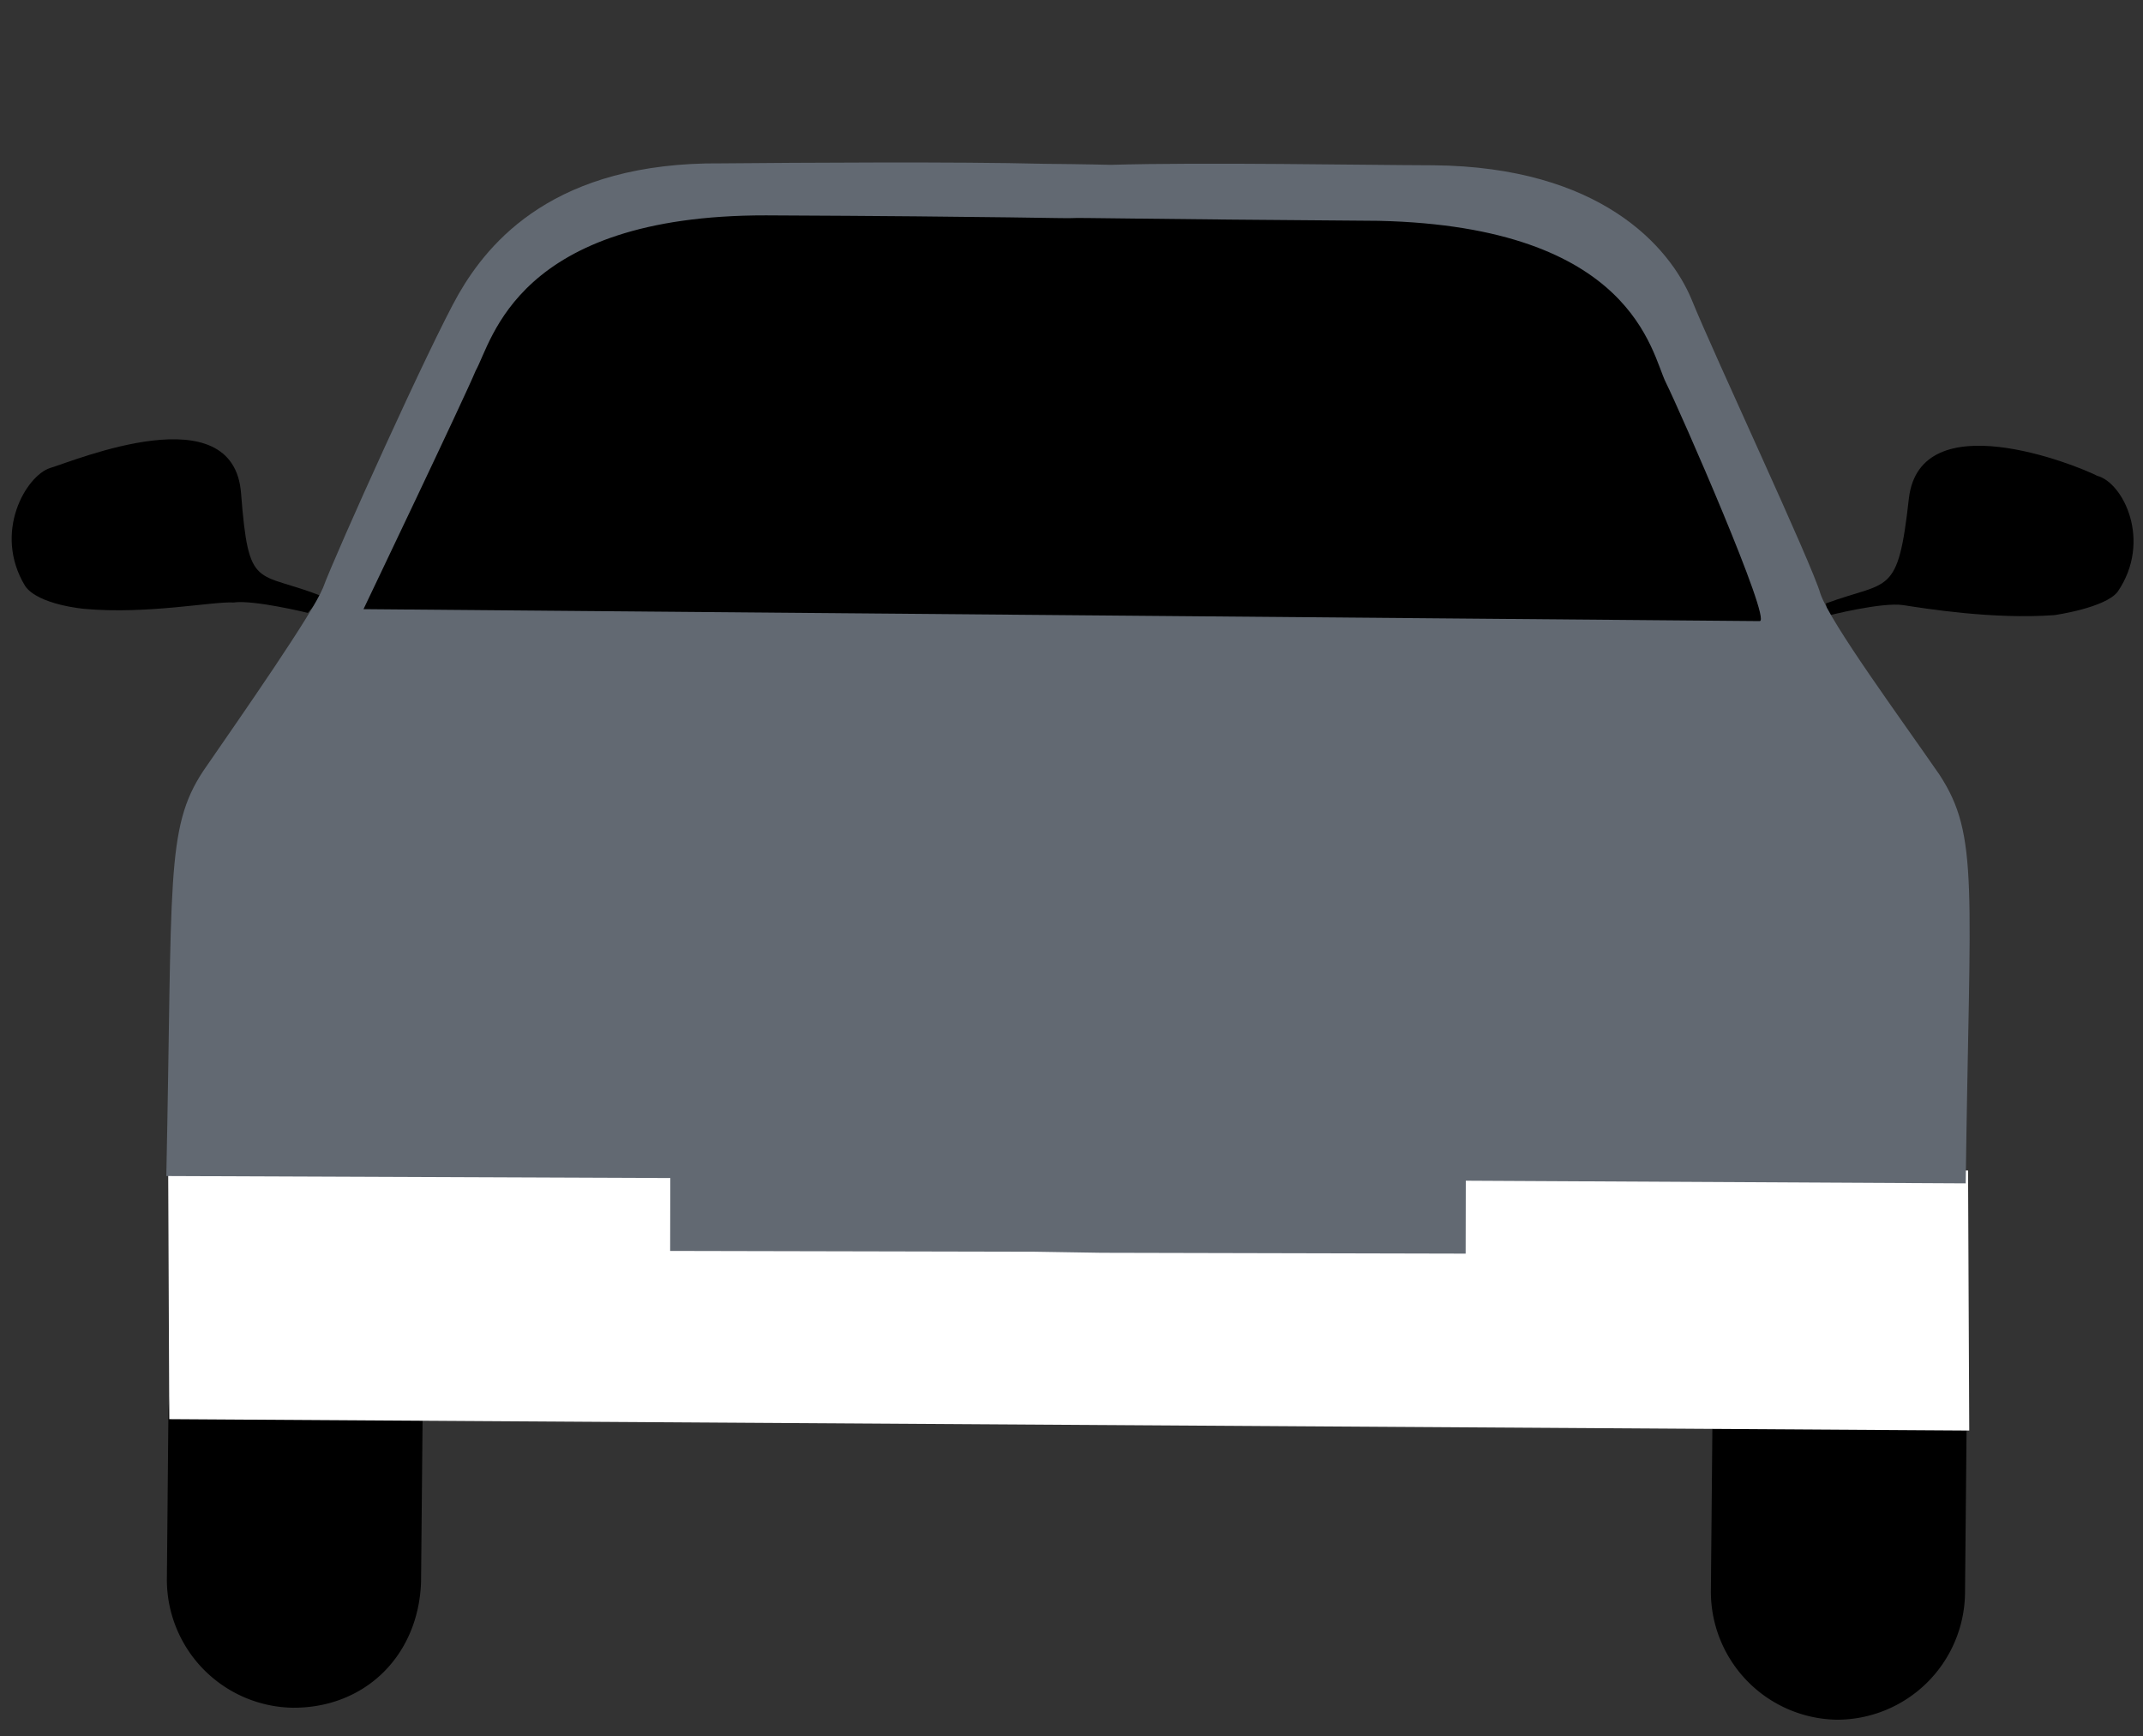
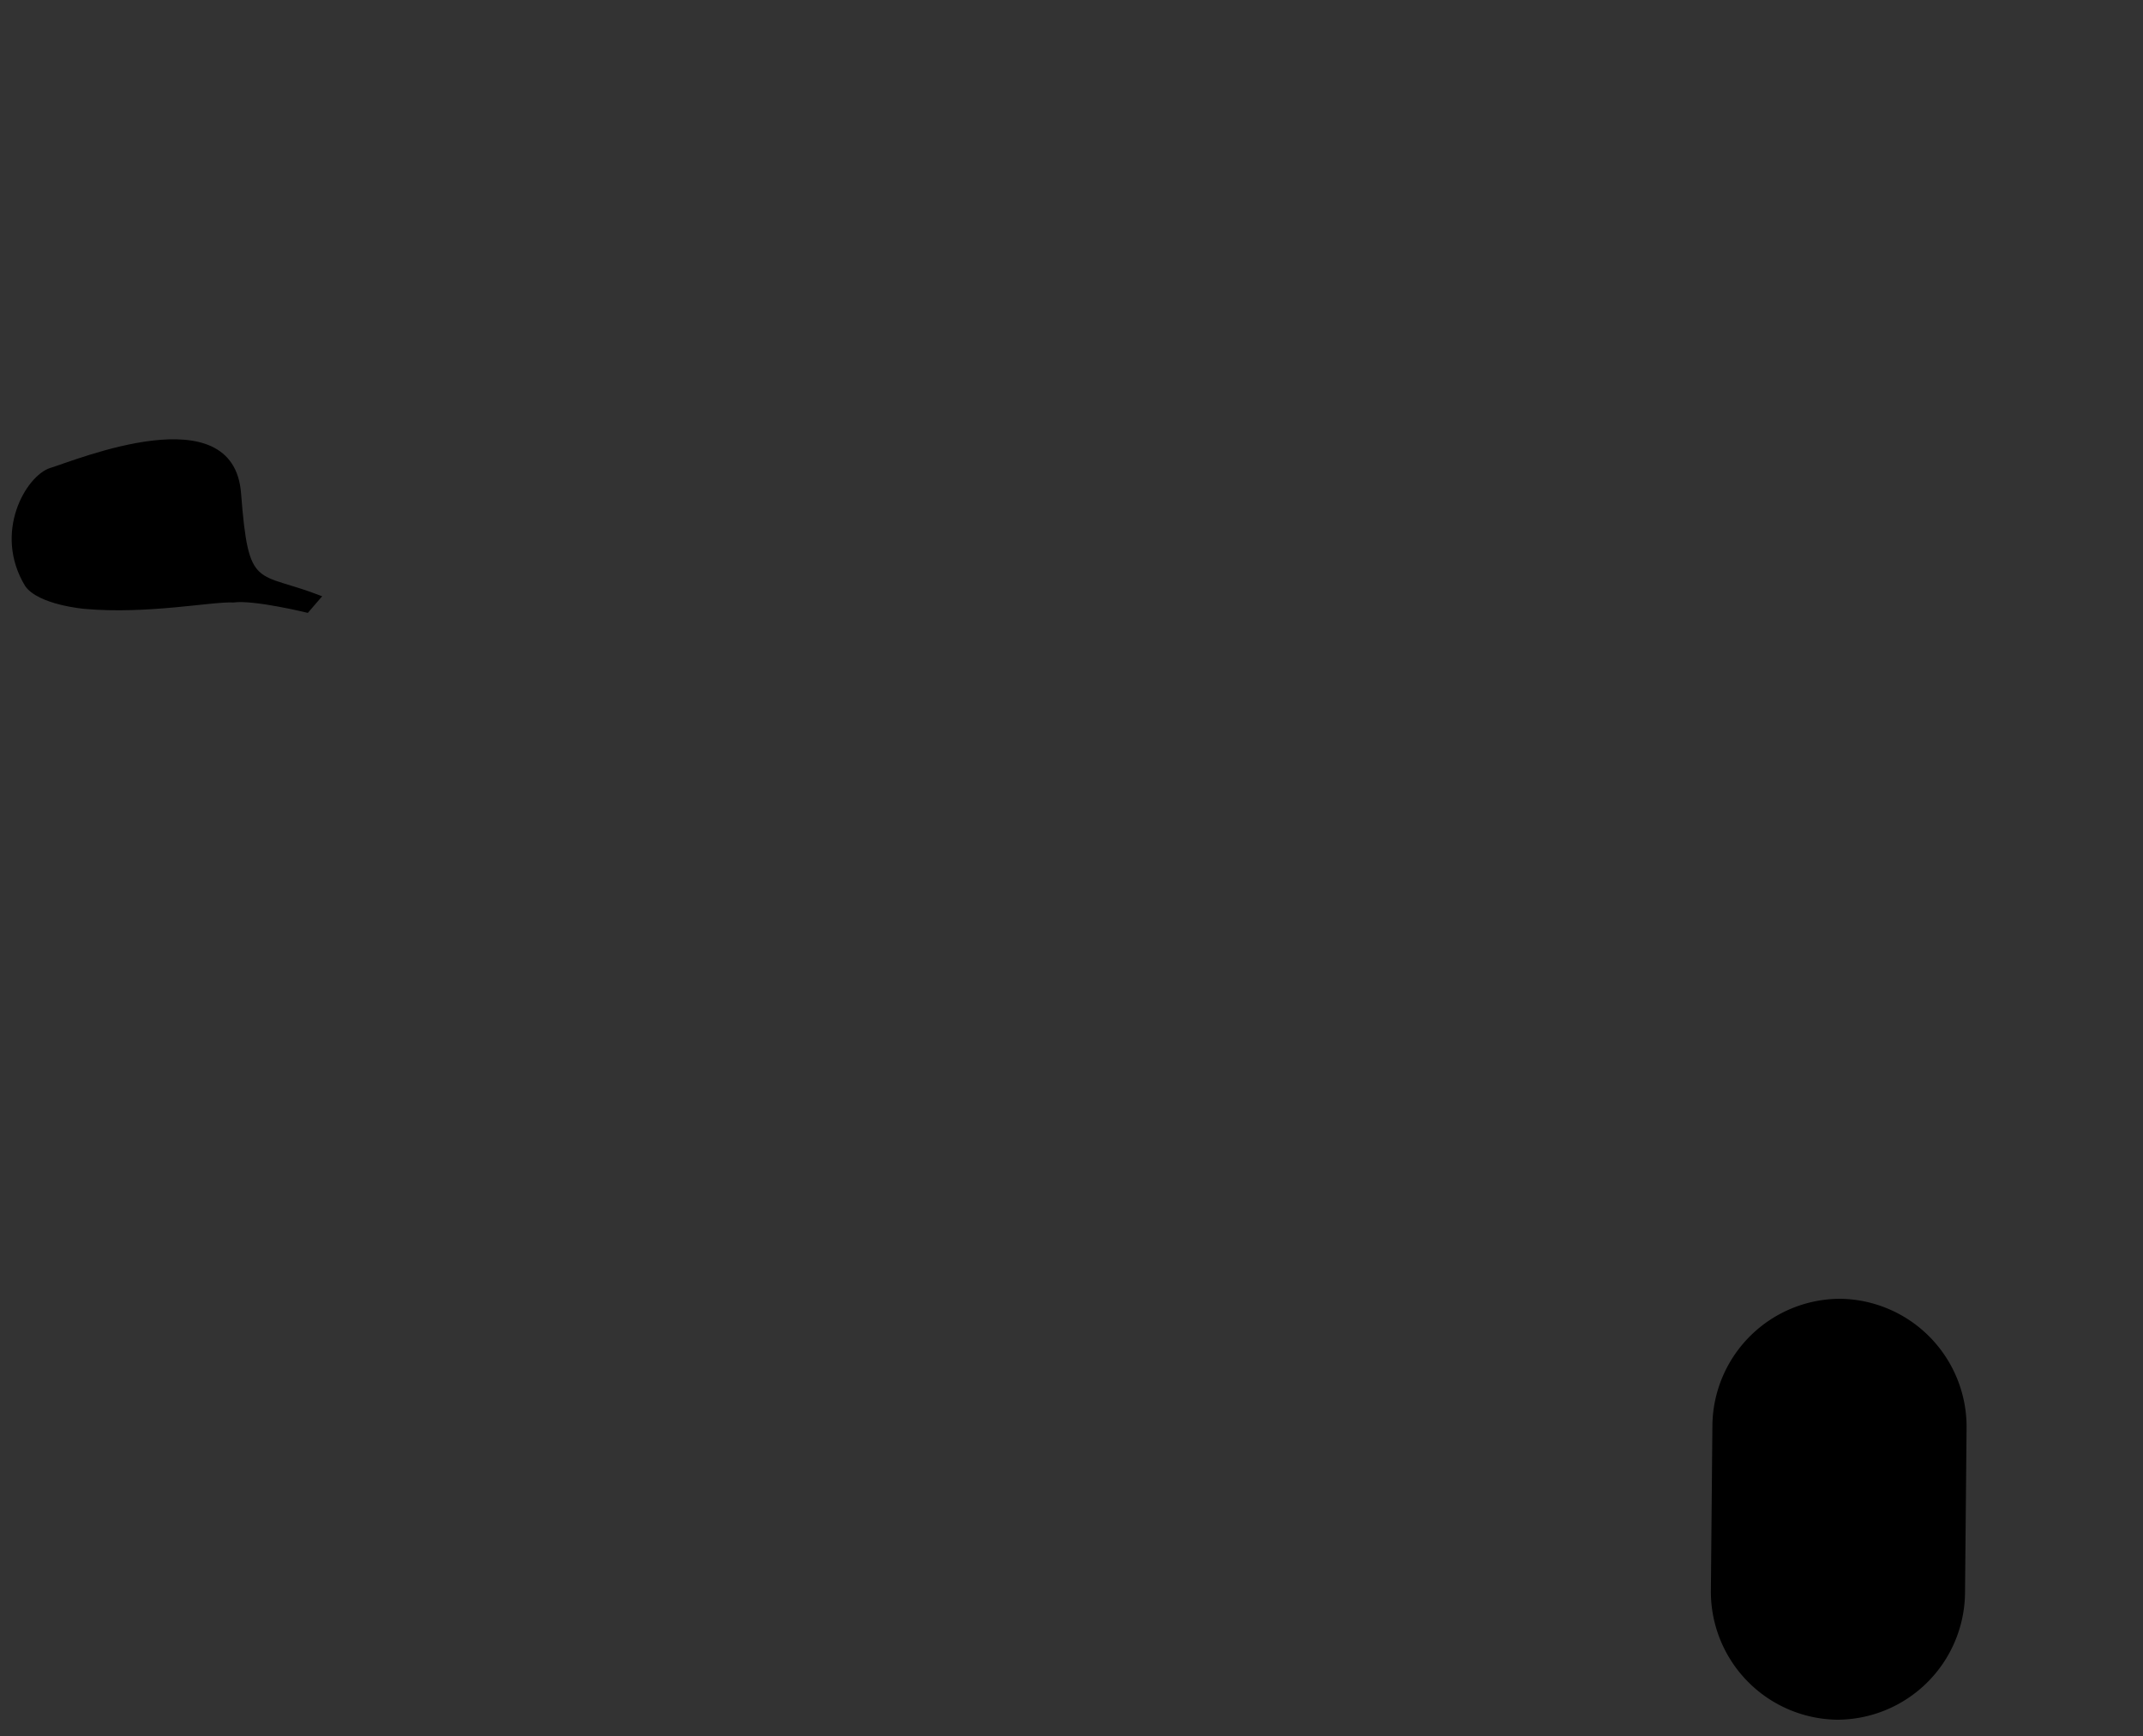
<svg xmlns="http://www.w3.org/2000/svg" width="360.589" height="292.097" viewBox="0 0 360.589 292.097">
  <rect x="0" y="0" width="360.589" height="292.097" fill="#333333" stroke="none" />
  <g transform="translate(-4.692 44.329) rotate(-8)">
    <path d="M650.963,729.3c-10.407-5.9-12.139-2.429-11.1-19.076s-26.709-9.361-31.214-8.669c-4.164.7-11.1,9.364-6.937,19.075,1.732,3.469,9.364,5.205,9.364,5.205,10.4,2.424,21.5,1.732,24.969,2.424,3.472,0,12.142,3.473,12.142,3.473Z" transform="translate(-600.43 -665.655)" />
-     <path d="M687.2,734.8c11.093-2.421,12.133.7,16.293-15.6,4.164-15.6,28.442-1.732,31.911.7,4.161,1.735,7.629,12.141.7,19.768C733.672,742.1,725,742.1,725,742.1c-10.407-.7-21.507-4.169-24.972-5.209s-12.828,0-12.828,0Z" transform="translate(-386.267 -634.75)" />
    <g transform="translate(1.408)">
-       <path d="M619.093,811.215h0a21.561,21.561,0,0,1-18.035-24.277l4.161-27.745A21.556,21.556,0,0,1,629.5,741.16h0a21.563,21.563,0,0,1,18.036,24.277l-4.164,27.74C641.287,805.323,631.229,812.952,619.093,811.215Z" transform="translate(-600.836 -563.069)" />
      <path d="M693.188,822.215h0a21.558,21.558,0,0,1-18.03-24.285l4.159-27.74a21.549,21.549,0,0,1,24.277-18.03h0a21.559,21.559,0,0,1,18.035,24.272l-4.166,27.745A21.56,21.56,0,0,1,693.188,822.215Z" transform="translate(-417.944 -535.918)" />
-       <path d="M608,734l-5.9,43.353L901.756,821.4l5.892-43.356" transform="translate(-597.717 -580.187)" fill="#fff" />
-       <path d="M908.458,820.918c-5.209-10.4-14.568-27.742-15.608-32.947-.7-5.2-12.141-42.31-14.568-52.025-2.427-9.361-12.141-24.277-39.888-28.436-12.134-1.737-38.144-5.9-53.755-7.629,0,0-4.164-.7-11.1-1.737-14.568-2.427-40.576-5.891-53.759-7.628-27.744-4.164-40.575,7.628-46.817,15.606-5.9,7.629-26.707,40.575-29.48,45.775-2.43,4.164-16.3,19.076-24.275,27.75-7.632,8.669-7.632,17.335-15.611,66.592l83.928,12.138-1.73,12.139,60.693,8.664,11.1,1.742,60.694,8.674,1.732-12.147L903.25,889.6C910.884,839.993,913.659,832.022,908.458,820.918Z" transform="translate(-594.014 -689.651)" fill="#626972" />
    </g>
-     <path d="M839.21,742.356c-1.737-5.205-1.737-26.714-44.047-33.646-39.888-5.893-50.29-7.629-50.98-7.629h0c-.692,0-10.406-1.735-50.98-7.627-41.619-5.9-48.562,14.561-52.025,19.075-2.429,4.161-24.277,37.106-24.277,37.106l116.185,17.343h0l116.181,17.344C851.349,784.666,840.942,747.557,839.21,742.356Z" transform="translate(-559.781 -682.876)" />
  </g>
</svg>